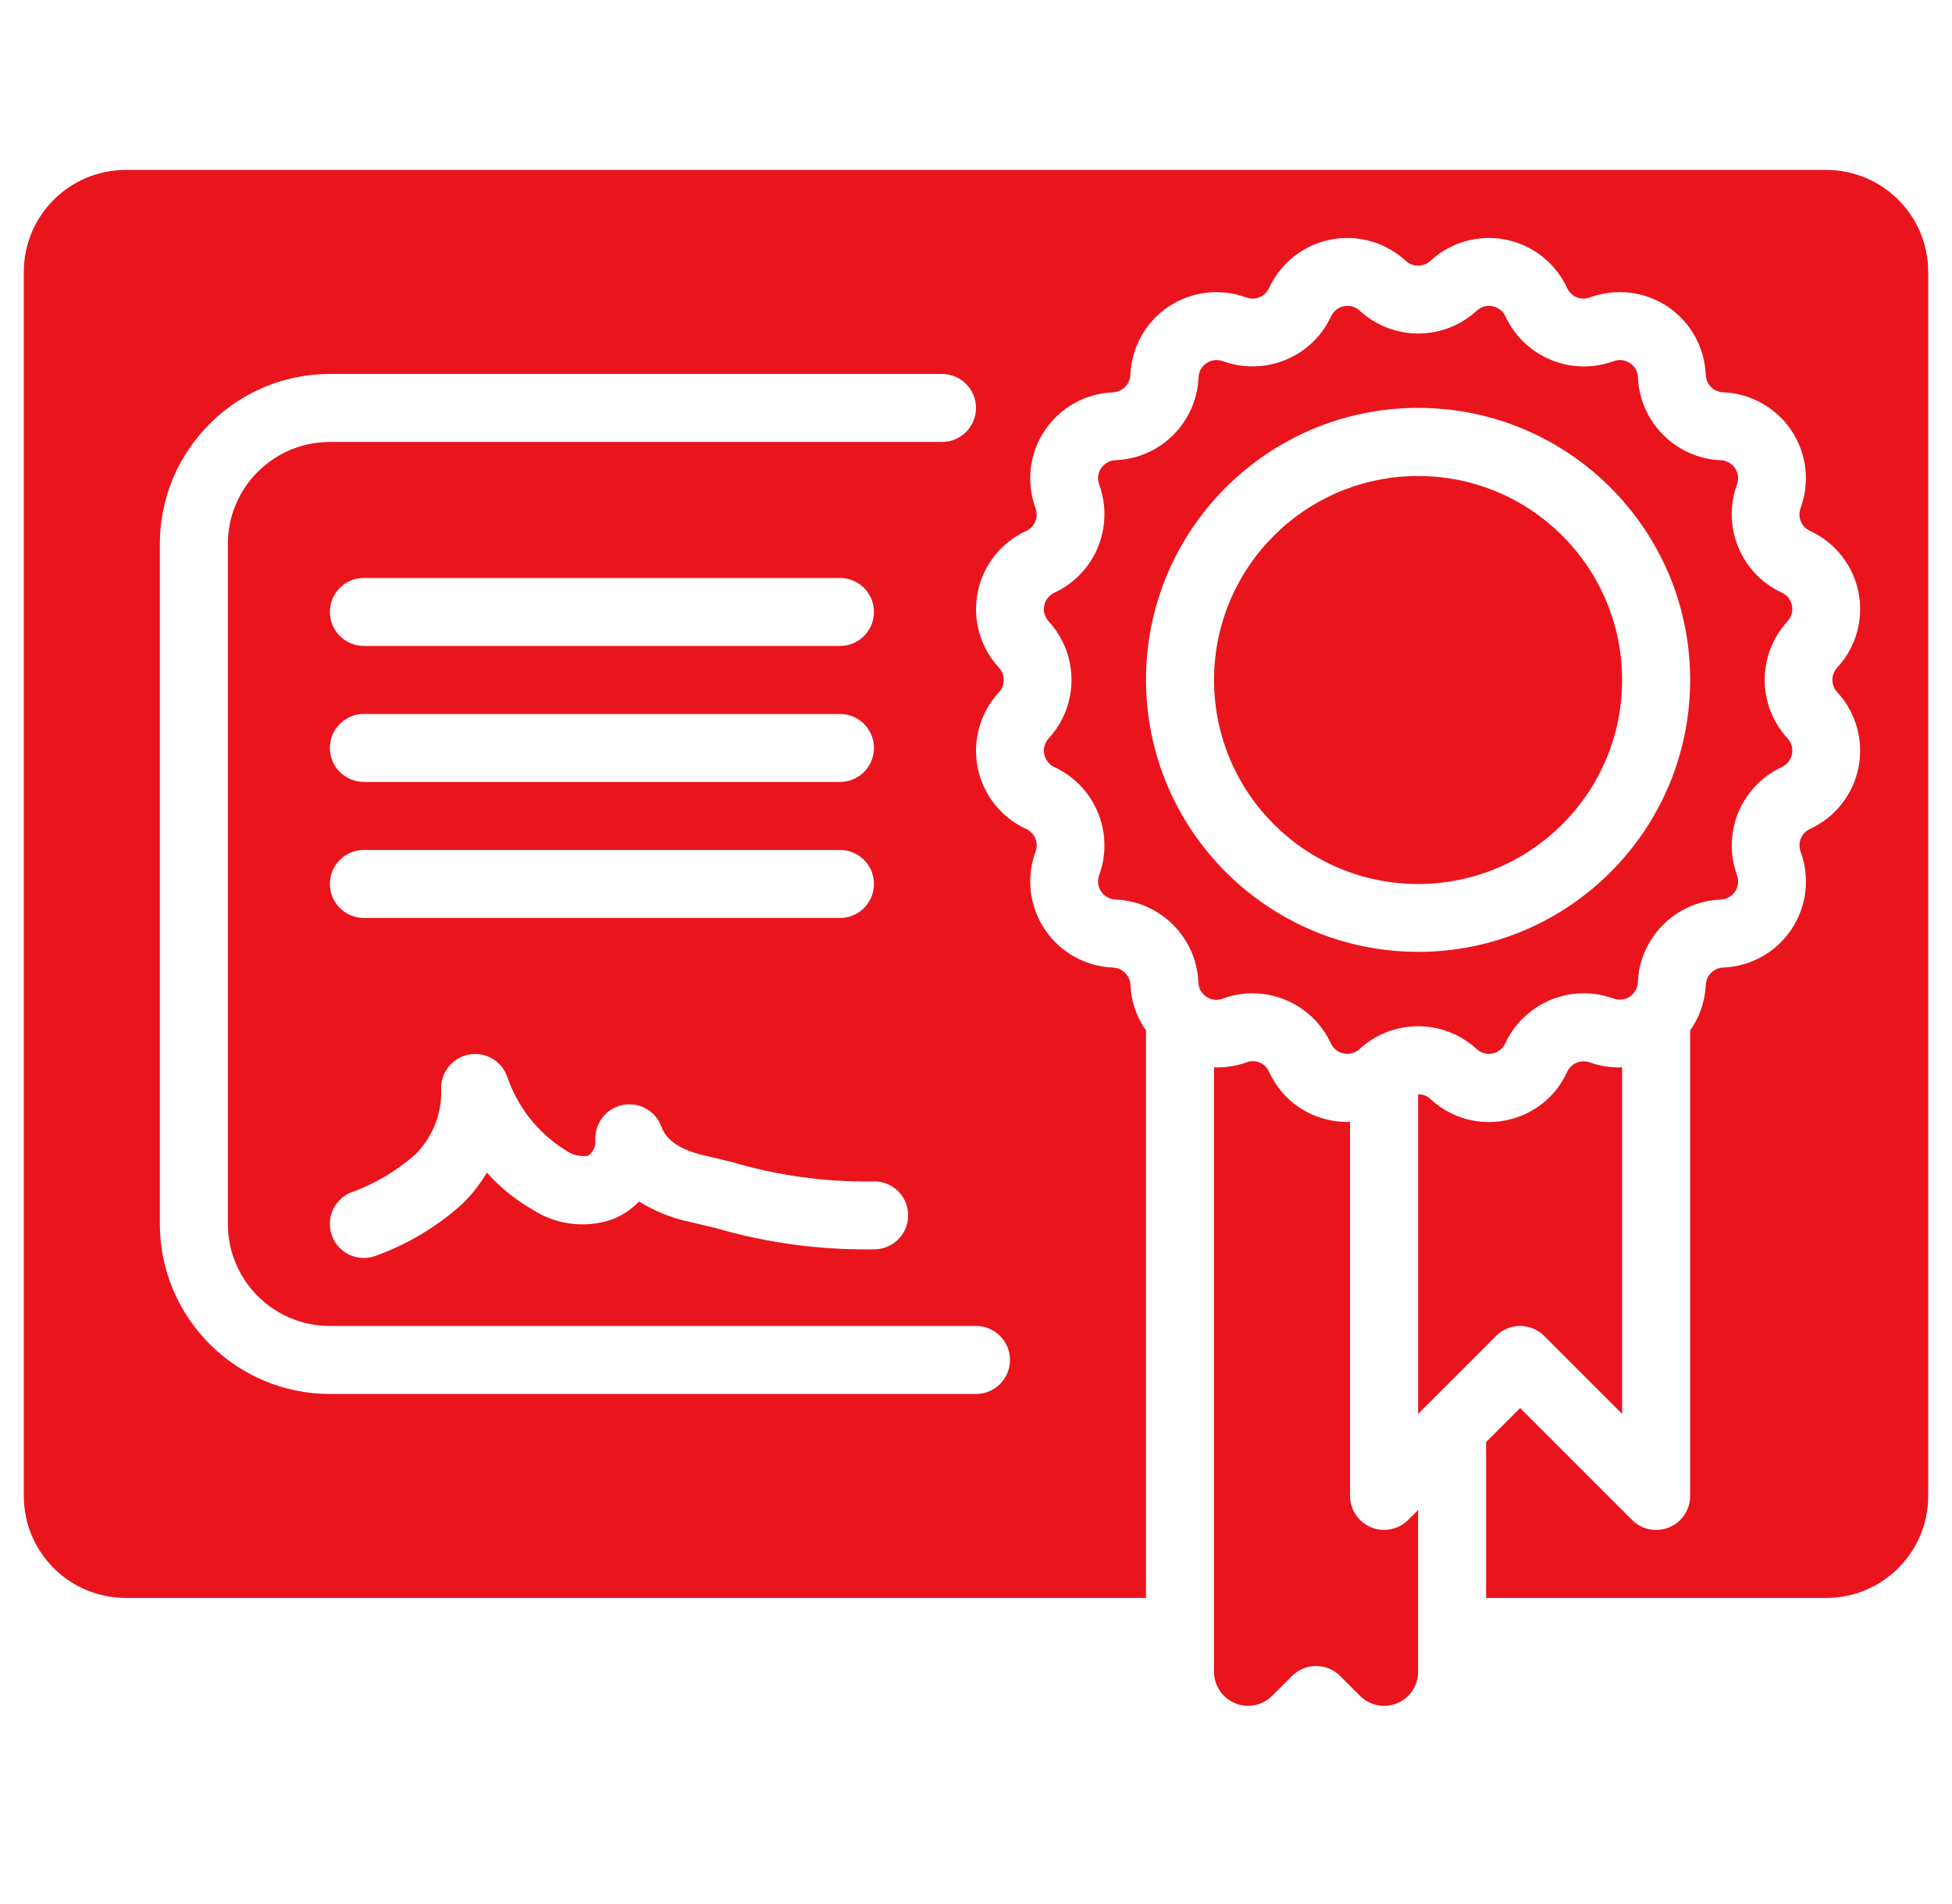
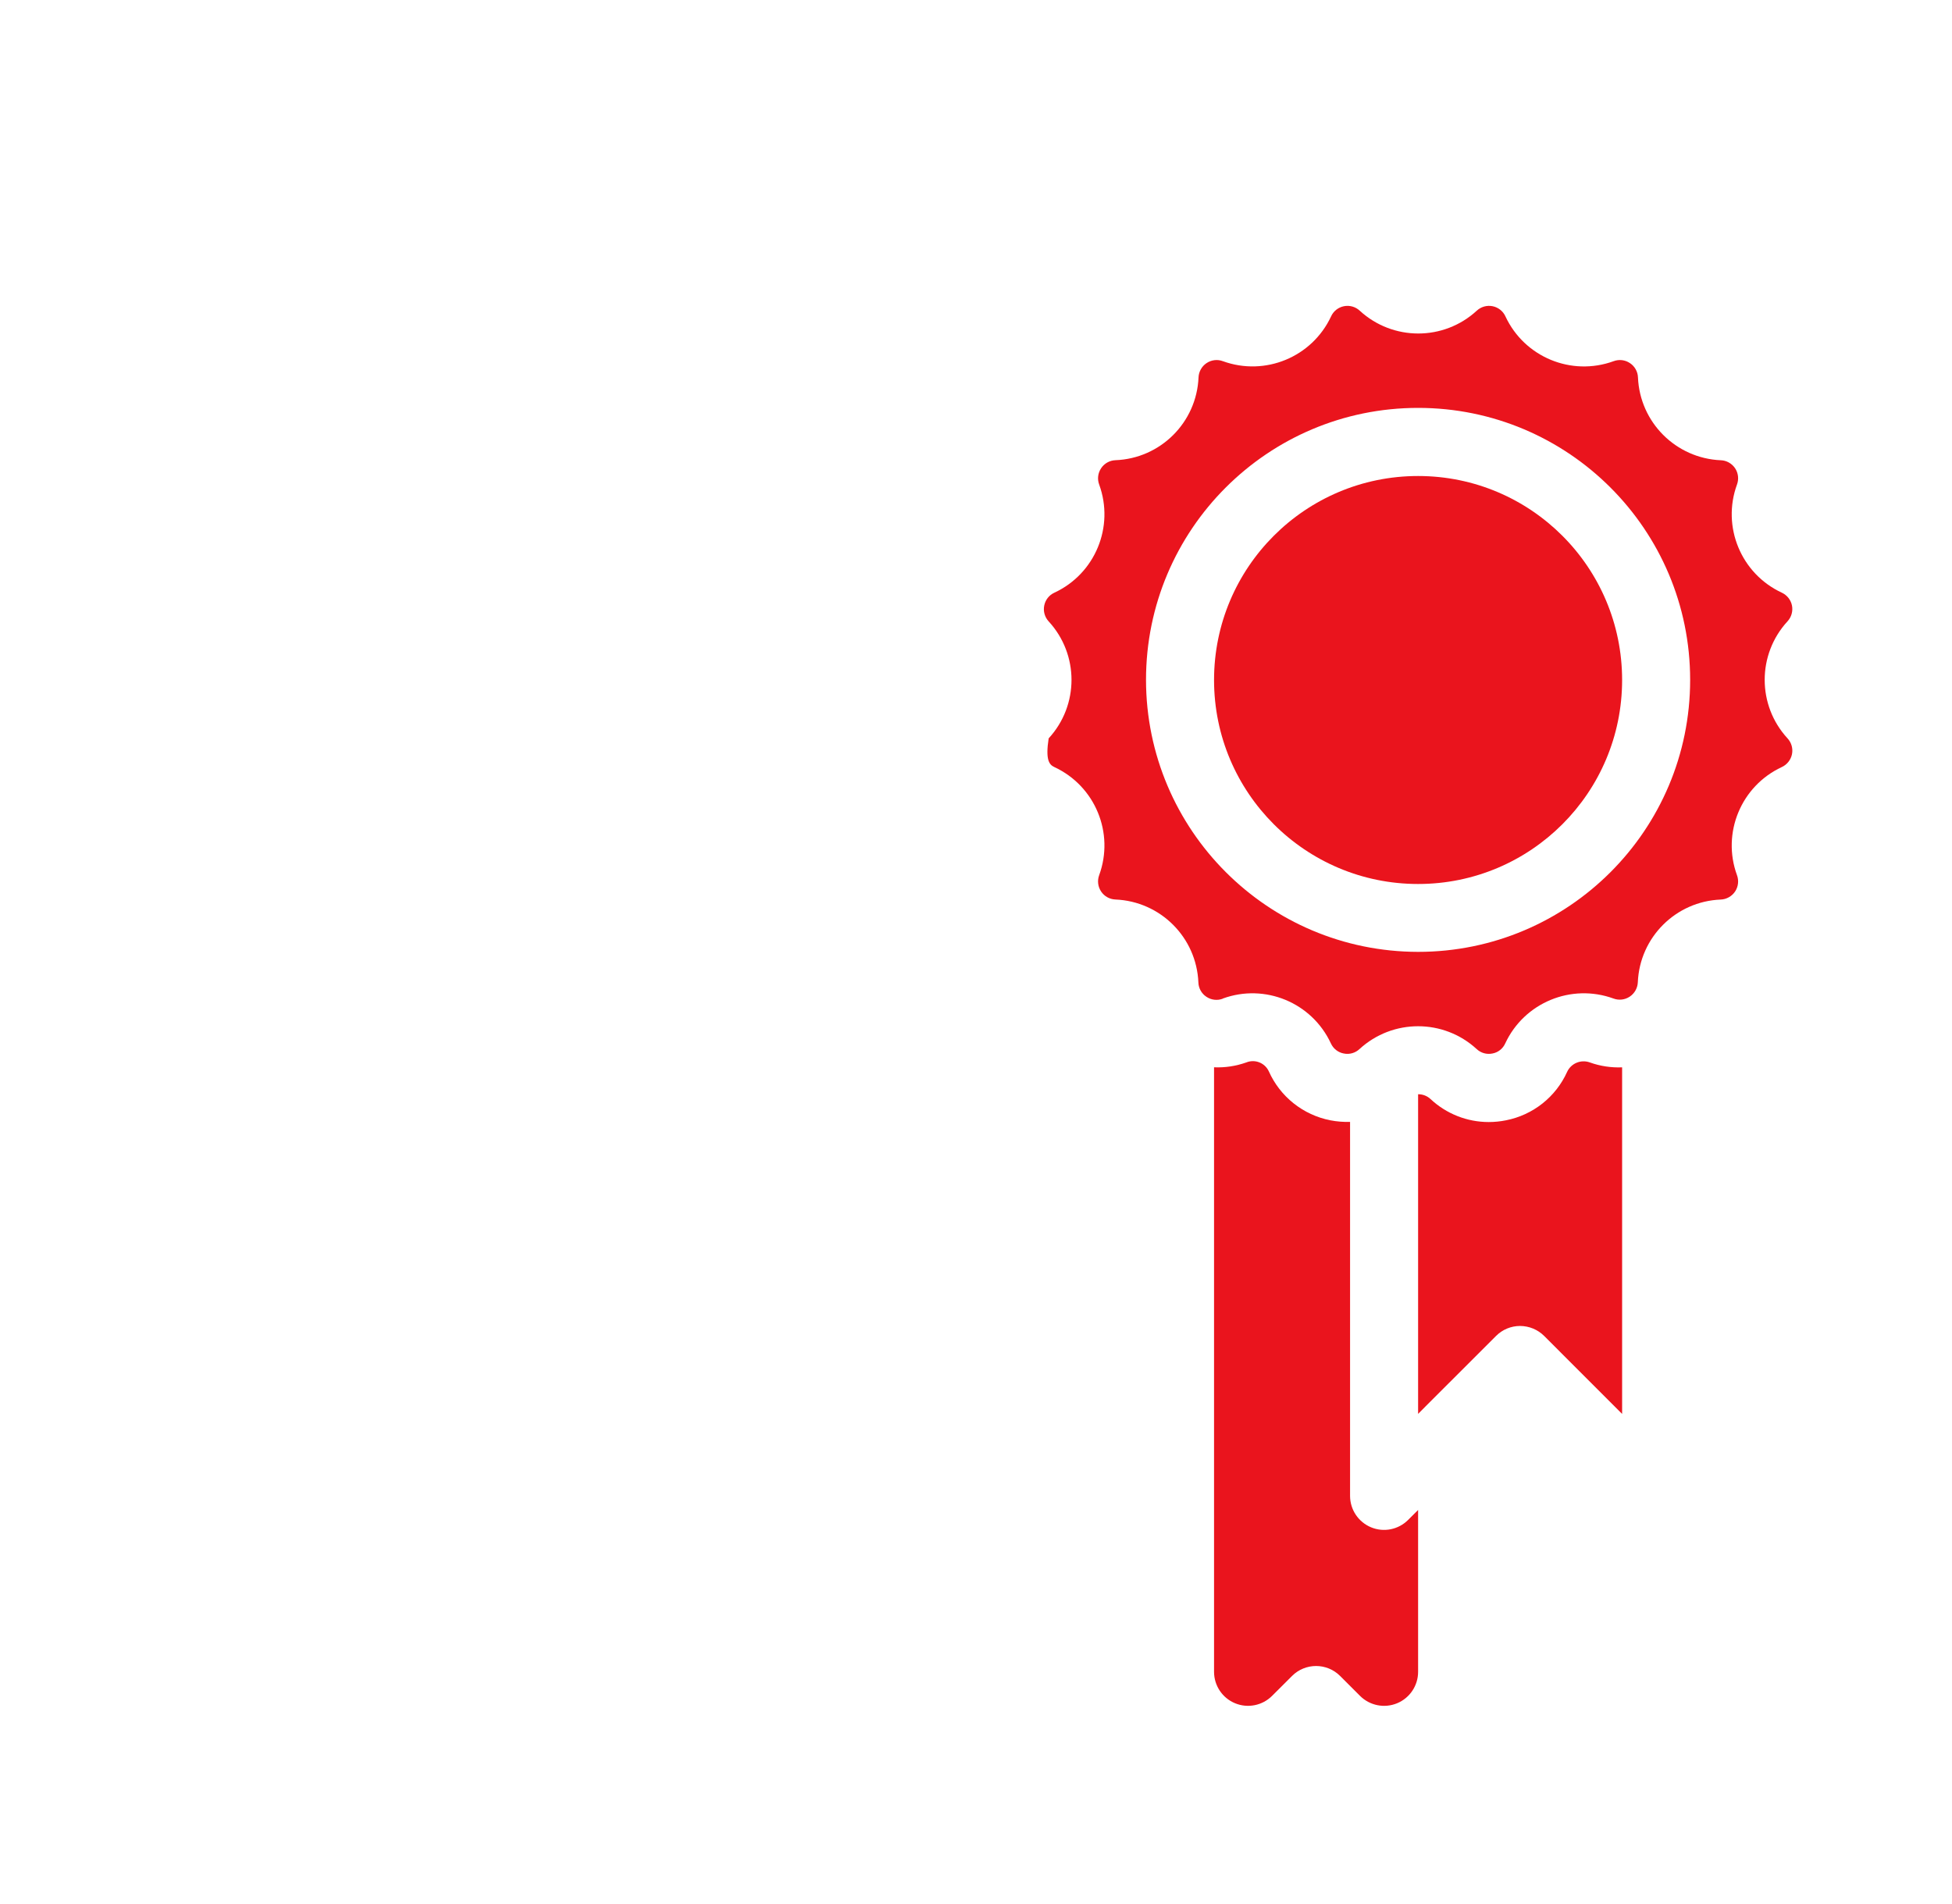
<svg xmlns="http://www.w3.org/2000/svg" width="41" height="40" viewBox="0 0 41 40" fill="none">
  <g clip-path="url(#clip0_2293_1427)">
    <path d="M28.798 32.086C28.531 31.975 28.357 31.715 28.357 31.426V23.569C28.219 23.573 28.081 23.562 27.945 23.536C27.371 23.424 26.888 23.04 26.65 22.506C26.567 22.328 26.359 22.246 26.177 22.32C25.96 22.397 25.73 22.432 25.5 22.422V35.122C25.5 35.411 25.674 35.672 25.941 35.782C26.208 35.893 26.515 35.831 26.719 35.627L27.138 35.209C27.417 34.93 27.869 34.93 28.148 35.209L28.566 35.627C28.771 35.832 29.079 35.893 29.346 35.782C29.613 35.671 29.787 35.409 29.786 35.12V31.722L29.576 31.931C29.372 32.135 29.065 32.197 28.798 32.086Z" fill="#EA141D" />
    <path d="M32.434 28.066L34.071 29.704V22.423C33.841 22.432 33.611 22.398 33.394 22.32C33.207 22.252 32.999 22.338 32.916 22.518C32.678 23.046 32.198 23.425 31.63 23.536C31.511 23.56 31.39 23.572 31.268 23.572C30.815 23.572 30.378 23.399 30.047 23.089C29.976 23.023 29.883 22.987 29.786 22.988V29.703L29.994 29.494L31.423 28.066C31.557 27.931 31.739 27.856 31.928 27.856C32.118 27.857 32.3 27.932 32.434 28.066Z" fill="#EA141D" />
    <path d="M29.786 18.571C32.153 18.571 34.071 16.653 34.071 14.286C34.071 11.919 32.153 10 29.786 10C27.419 10 25.5 11.919 25.5 14.286C25.5 16.653 27.419 18.571 29.786 18.571Z" fill="#EA141D" />
-     <path d="M25.683 20.978C26.569 20.654 27.555 21.063 27.953 21.918C28.003 22.029 28.104 22.11 28.224 22.132C28.343 22.157 28.467 22.122 28.556 22.038C29.251 21.4 30.32 21.4 31.015 22.038C31.104 22.122 31.228 22.157 31.348 22.132C31.468 22.11 31.568 22.029 31.617 21.918C32.016 21.063 33.002 20.655 33.889 20.977C34.003 21.02 34.13 21.005 34.232 20.937C34.333 20.869 34.396 20.757 34.401 20.636C34.441 19.691 35.198 18.936 36.143 18.898C36.264 18.893 36.376 18.83 36.444 18.729C36.511 18.628 36.526 18.5 36.484 18.386C36.16 17.5 36.569 16.513 37.424 16.115C37.535 16.064 37.615 15.963 37.639 15.844C37.663 15.725 37.628 15.601 37.545 15.511C36.906 14.817 36.906 13.748 37.545 13.053C37.627 12.964 37.662 12.841 37.639 12.722C37.615 12.602 37.535 12.502 37.425 12.451C36.569 12.053 36.16 11.066 36.484 10.179C36.526 10.065 36.511 9.938 36.444 9.837C36.376 9.736 36.264 9.673 36.143 9.669C35.2 9.628 34.444 8.873 34.404 7.929C34.4 7.808 34.337 7.695 34.235 7.628C34.134 7.56 34.006 7.545 33.892 7.588C33.006 7.911 32.02 7.503 31.621 6.648C31.571 6.537 31.47 6.457 31.351 6.433C31.231 6.409 31.108 6.444 31.018 6.527C30.324 7.166 29.255 7.166 28.56 6.527C28.471 6.444 28.347 6.409 28.228 6.433C28.109 6.457 28.008 6.536 27.958 6.647C27.559 7.502 26.573 7.91 25.686 7.588C25.572 7.545 25.445 7.56 25.343 7.628C25.242 7.695 25.179 7.808 25.174 7.929C25.134 8.875 24.375 9.632 23.428 9.668C23.307 9.673 23.195 9.735 23.128 9.837C23.06 9.938 23.045 10.065 23.087 10.179C23.411 11.066 23.003 12.053 22.147 12.451C22.036 12.501 21.957 12.602 21.933 12.722C21.909 12.841 21.944 12.965 22.026 13.054C22.666 13.749 22.666 14.818 22.026 15.512C21.944 15.601 21.909 15.725 21.933 15.844C21.957 15.963 22.036 16.064 22.146 16.115C23.003 16.513 23.411 17.5 23.087 18.386C23.045 18.5 23.06 18.628 23.128 18.729C23.195 18.83 23.307 18.892 23.428 18.897C24.375 18.936 25.132 19.694 25.171 20.64C25.175 20.762 25.238 20.874 25.34 20.941C25.441 21.009 25.569 21.024 25.683 20.981V20.978ZM24.071 14.283C24.071 11.127 26.63 8.569 29.786 8.569C32.942 8.569 35.5 11.127 35.5 14.283C35.5 17.439 32.942 19.997 29.786 19.997C26.631 19.994 24.075 17.437 24.071 14.283Z" fill="#EA141D" />
-     <path d="M38.357 3.57H2.643C1.459 3.57 0.5 4.53 0.5 5.713V31.427C0.5 32.611 1.459 33.57 2.643 33.57H24.071V21.647C23.872 21.367 23.758 21.035 23.744 20.692C23.735 20.494 23.576 20.335 23.378 20.327C22.799 20.304 22.265 20.006 21.944 19.524C21.622 19.042 21.55 18.435 21.751 17.892C21.82 17.706 21.734 17.498 21.554 17.415C21.027 17.174 20.648 16.694 20.535 16.125C20.422 15.557 20.588 14.968 20.982 14.543C21.116 14.397 21.116 14.173 20.982 14.027C20.588 13.601 20.422 13.013 20.535 12.444C20.648 11.876 21.027 11.396 21.554 11.154C21.733 11.07 21.819 10.863 21.751 10.678C21.55 10.134 21.621 9.527 21.943 9.045C22.265 8.563 22.798 8.265 23.377 8.242C23.575 8.234 23.734 8.076 23.743 7.877C23.765 7.298 24.063 6.764 24.544 6.442C25.026 6.12 25.634 6.048 26.177 6.25C26.363 6.319 26.572 6.233 26.655 6.052C26.897 5.526 27.377 5.147 27.945 5.034C28.514 4.921 29.102 5.087 29.527 5.481C29.673 5.615 29.897 5.615 30.043 5.481C30.468 5.087 31.056 4.921 31.625 5.034C32.194 5.147 32.674 5.526 32.916 6.052C32.998 6.233 33.207 6.319 33.393 6.249C33.937 6.048 34.544 6.119 35.026 6.441C35.507 6.764 35.806 7.297 35.827 7.877C35.836 8.075 35.995 8.233 36.193 8.242C36.772 8.264 37.305 8.563 37.627 9.044C37.949 9.526 38.02 10.133 37.819 10.677C37.751 10.863 37.837 11.07 38.017 11.153C38.544 11.395 38.923 11.875 39.036 12.443C39.149 13.012 38.983 13.6 38.589 14.025C38.454 14.171 38.454 14.396 38.589 14.542C38.983 14.967 39.149 15.555 39.036 16.124C38.923 16.693 38.544 17.173 38.017 17.415C37.837 17.498 37.752 17.705 37.82 17.891C38.021 18.434 37.95 19.041 37.628 19.523C37.306 20.005 36.773 20.304 36.194 20.326C35.995 20.334 35.837 20.493 35.828 20.691C35.813 21.035 35.7 21.367 35.5 21.647V31.427C35.5 31.716 35.326 31.977 35.059 32.087C34.792 32.198 34.485 32.137 34.281 31.933L31.929 29.58L31.214 30.295V33.57H38.357C39.541 33.57 40.5 32.611 40.5 31.427V5.713C40.5 4.53 39.541 3.57 38.357 3.57ZM21.214 28.57C21.214 28.965 20.895 29.285 20.5 29.285H6.929C4.957 29.282 3.36 27.685 3.357 25.713V11.428C3.36 9.456 4.957 7.858 6.929 7.856H19.786C20.18 7.856 20.5 8.176 20.5 8.57C20.5 8.965 20.18 9.285 19.786 9.285H6.929C5.745 9.285 4.786 10.244 4.786 11.428V25.713C4.786 26.897 5.745 27.856 6.929 27.856H20.5C20.895 27.856 21.214 28.176 21.214 28.57ZM7.643 14.999H17.643C18.037 14.999 18.357 15.319 18.357 15.713C18.357 16.108 18.037 16.427 17.643 16.427H7.643C7.248 16.427 6.929 16.108 6.929 15.713C6.929 15.319 7.248 14.999 7.643 14.999ZM6.929 12.856C6.929 12.461 7.248 12.142 7.643 12.142H17.643C18.037 12.142 18.357 12.461 18.357 12.856C18.357 13.251 18.037 13.57 17.643 13.57H7.643C7.248 13.57 6.929 13.251 6.929 12.856ZM7.643 17.856H17.643C18.037 17.856 18.357 18.176 18.357 18.57C18.357 18.965 18.037 19.285 17.643 19.285H7.643C7.248 19.285 6.929 18.965 6.929 18.57C6.929 18.176 7.248 17.856 7.643 17.856ZM7.357 25.058C7.855 24.88 8.316 24.61 8.714 24.262C9.079 23.904 9.279 23.411 9.267 22.9C9.246 22.547 9.486 22.231 9.833 22.158C10.179 22.085 10.527 22.277 10.65 22.609C10.866 23.253 11.299 23.802 11.875 24.162C12.011 24.261 12.18 24.304 12.346 24.283C12.453 24.213 12.514 24.091 12.507 23.964C12.482 23.61 12.721 23.291 13.068 23.216C13.415 23.14 13.764 23.331 13.889 23.663C13.96 23.852 14.131 24.121 14.797 24.275L15.349 24.405C16.309 24.693 17.307 24.833 18.309 24.82C18.703 24.791 19.045 25.087 19.073 25.481C19.102 25.874 18.806 26.216 18.412 26.245C17.264 26.269 16.119 26.117 15.016 25.795L14.476 25.667C14.104 25.588 13.748 25.444 13.424 25.242C13.263 25.407 13.068 25.537 12.853 25.62C12.291 25.81 11.673 25.731 11.176 25.406C10.82 25.202 10.5 24.941 10.227 24.635C10.087 24.868 9.919 25.084 9.727 25.277C9.204 25.753 8.593 26.124 7.929 26.368C7.839 26.408 7.741 26.428 7.643 26.427C7.304 26.428 7.012 26.191 6.943 25.859C6.874 25.528 7.047 25.193 7.357 25.058Z" fill="#EA141D" />
+     <path d="M25.683 20.978C26.569 20.654 27.555 21.063 27.953 21.918C28.003 22.029 28.104 22.11 28.224 22.132C28.343 22.157 28.467 22.122 28.556 22.038C29.251 21.4 30.32 21.4 31.015 22.038C31.104 22.122 31.228 22.157 31.348 22.132C31.468 22.11 31.568 22.029 31.617 21.918C32.016 21.063 33.002 20.655 33.889 20.977C34.003 21.02 34.13 21.005 34.232 20.937C34.333 20.869 34.396 20.757 34.401 20.636C34.441 19.691 35.198 18.936 36.143 18.898C36.264 18.893 36.376 18.83 36.444 18.729C36.511 18.628 36.526 18.5 36.484 18.386C36.16 17.5 36.569 16.513 37.424 16.115C37.535 16.064 37.615 15.963 37.639 15.844C37.663 15.725 37.628 15.601 37.545 15.511C36.906 14.817 36.906 13.748 37.545 13.053C37.627 12.964 37.662 12.841 37.639 12.722C37.615 12.602 37.535 12.502 37.425 12.451C36.569 12.053 36.16 11.066 36.484 10.179C36.526 10.065 36.511 9.938 36.444 9.837C36.376 9.736 36.264 9.673 36.143 9.669C35.2 9.628 34.444 8.873 34.404 7.929C34.4 7.808 34.337 7.695 34.235 7.628C34.134 7.56 34.006 7.545 33.892 7.588C33.006 7.911 32.02 7.503 31.621 6.648C31.571 6.537 31.47 6.457 31.351 6.433C31.231 6.409 31.108 6.444 31.018 6.527C30.324 7.166 29.255 7.166 28.56 6.527C28.471 6.444 28.347 6.409 28.228 6.433C28.109 6.457 28.008 6.536 27.958 6.647C27.559 7.502 26.573 7.91 25.686 7.588C25.572 7.545 25.445 7.56 25.343 7.628C25.242 7.695 25.179 7.808 25.174 7.929C25.134 8.875 24.375 9.632 23.428 9.668C23.307 9.673 23.195 9.735 23.128 9.837C23.06 9.938 23.045 10.065 23.087 10.179C23.411 11.066 23.003 12.053 22.147 12.451C22.036 12.501 21.957 12.602 21.933 12.722C21.909 12.841 21.944 12.965 22.026 13.054C22.666 13.749 22.666 14.818 22.026 15.512C21.957 15.963 22.036 16.064 22.146 16.115C23.003 16.513 23.411 17.5 23.087 18.386C23.045 18.5 23.06 18.628 23.128 18.729C23.195 18.83 23.307 18.892 23.428 18.897C24.375 18.936 25.132 19.694 25.171 20.64C25.175 20.762 25.238 20.874 25.34 20.941C25.441 21.009 25.569 21.024 25.683 20.981V20.978ZM24.071 14.283C24.071 11.127 26.63 8.569 29.786 8.569C32.942 8.569 35.5 11.127 35.5 14.283C35.5 17.439 32.942 19.997 29.786 19.997C26.631 19.994 24.075 17.437 24.071 14.283Z" fill="#EA141D" />
  </g>
  <defs>
    <clipPath id="clip0_2293_1427">
      <rect width="40" height="40" fill="white" transform="translate(0.5)" />
    </clipPath>
  </defs>
</svg>